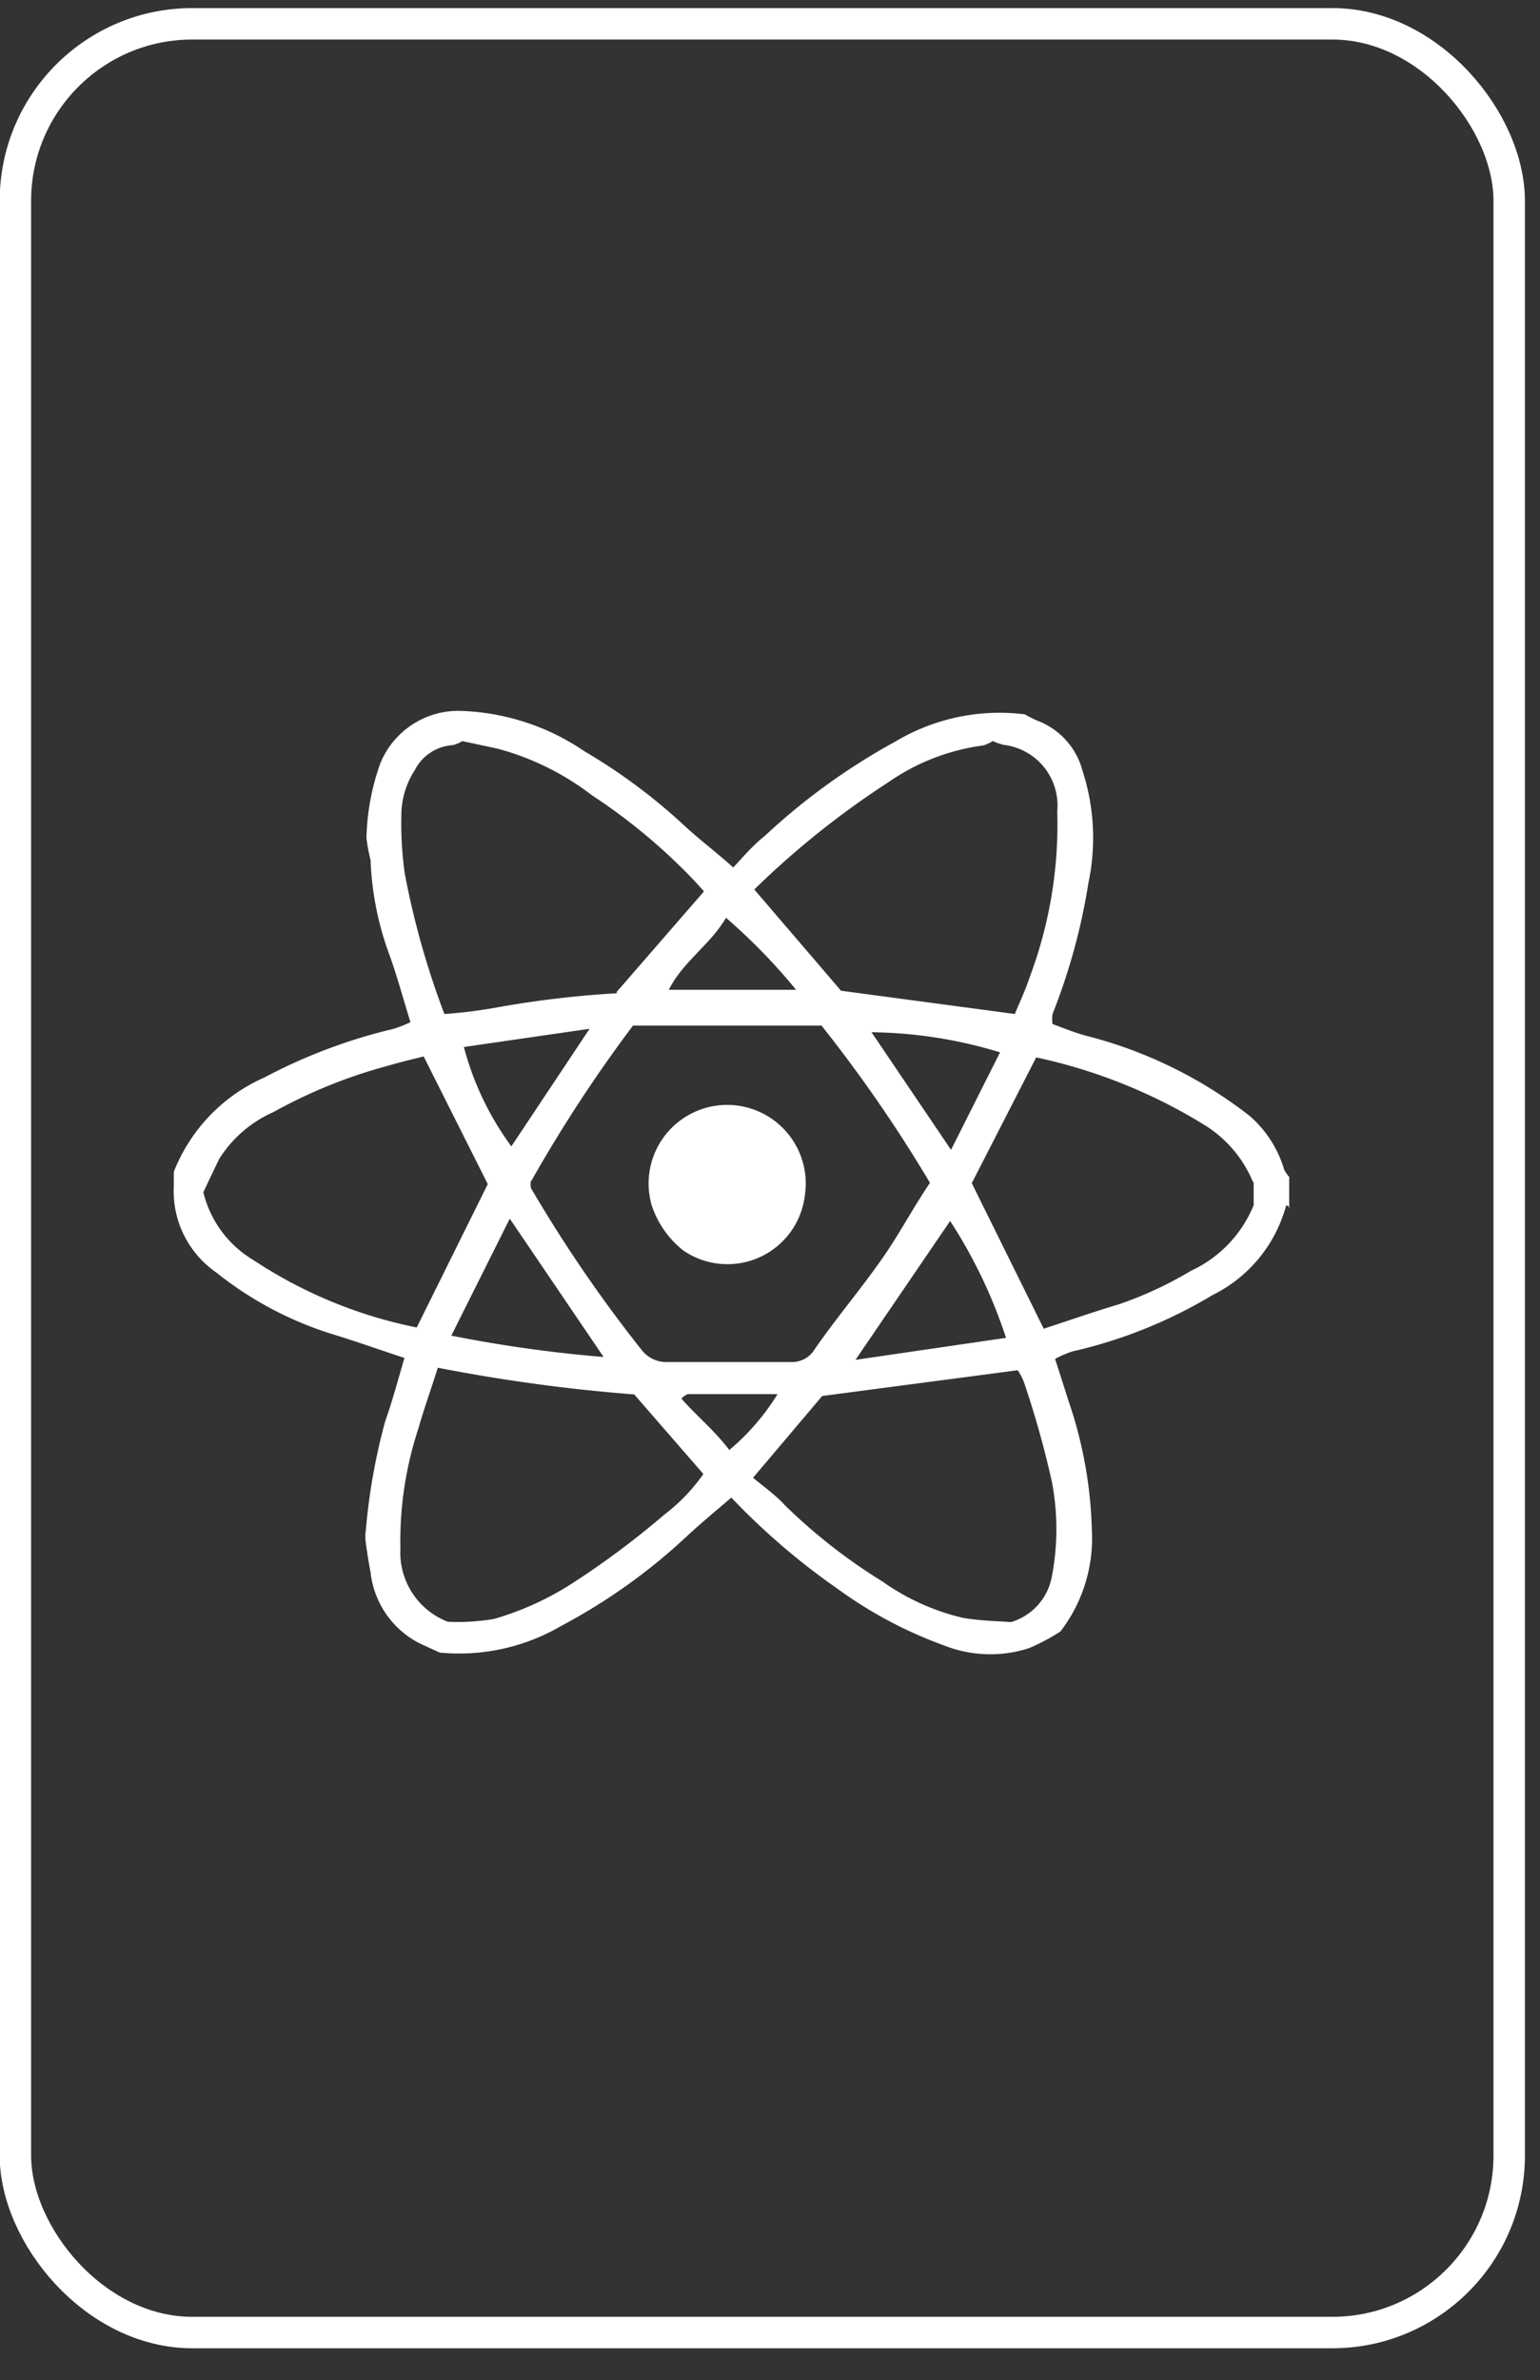
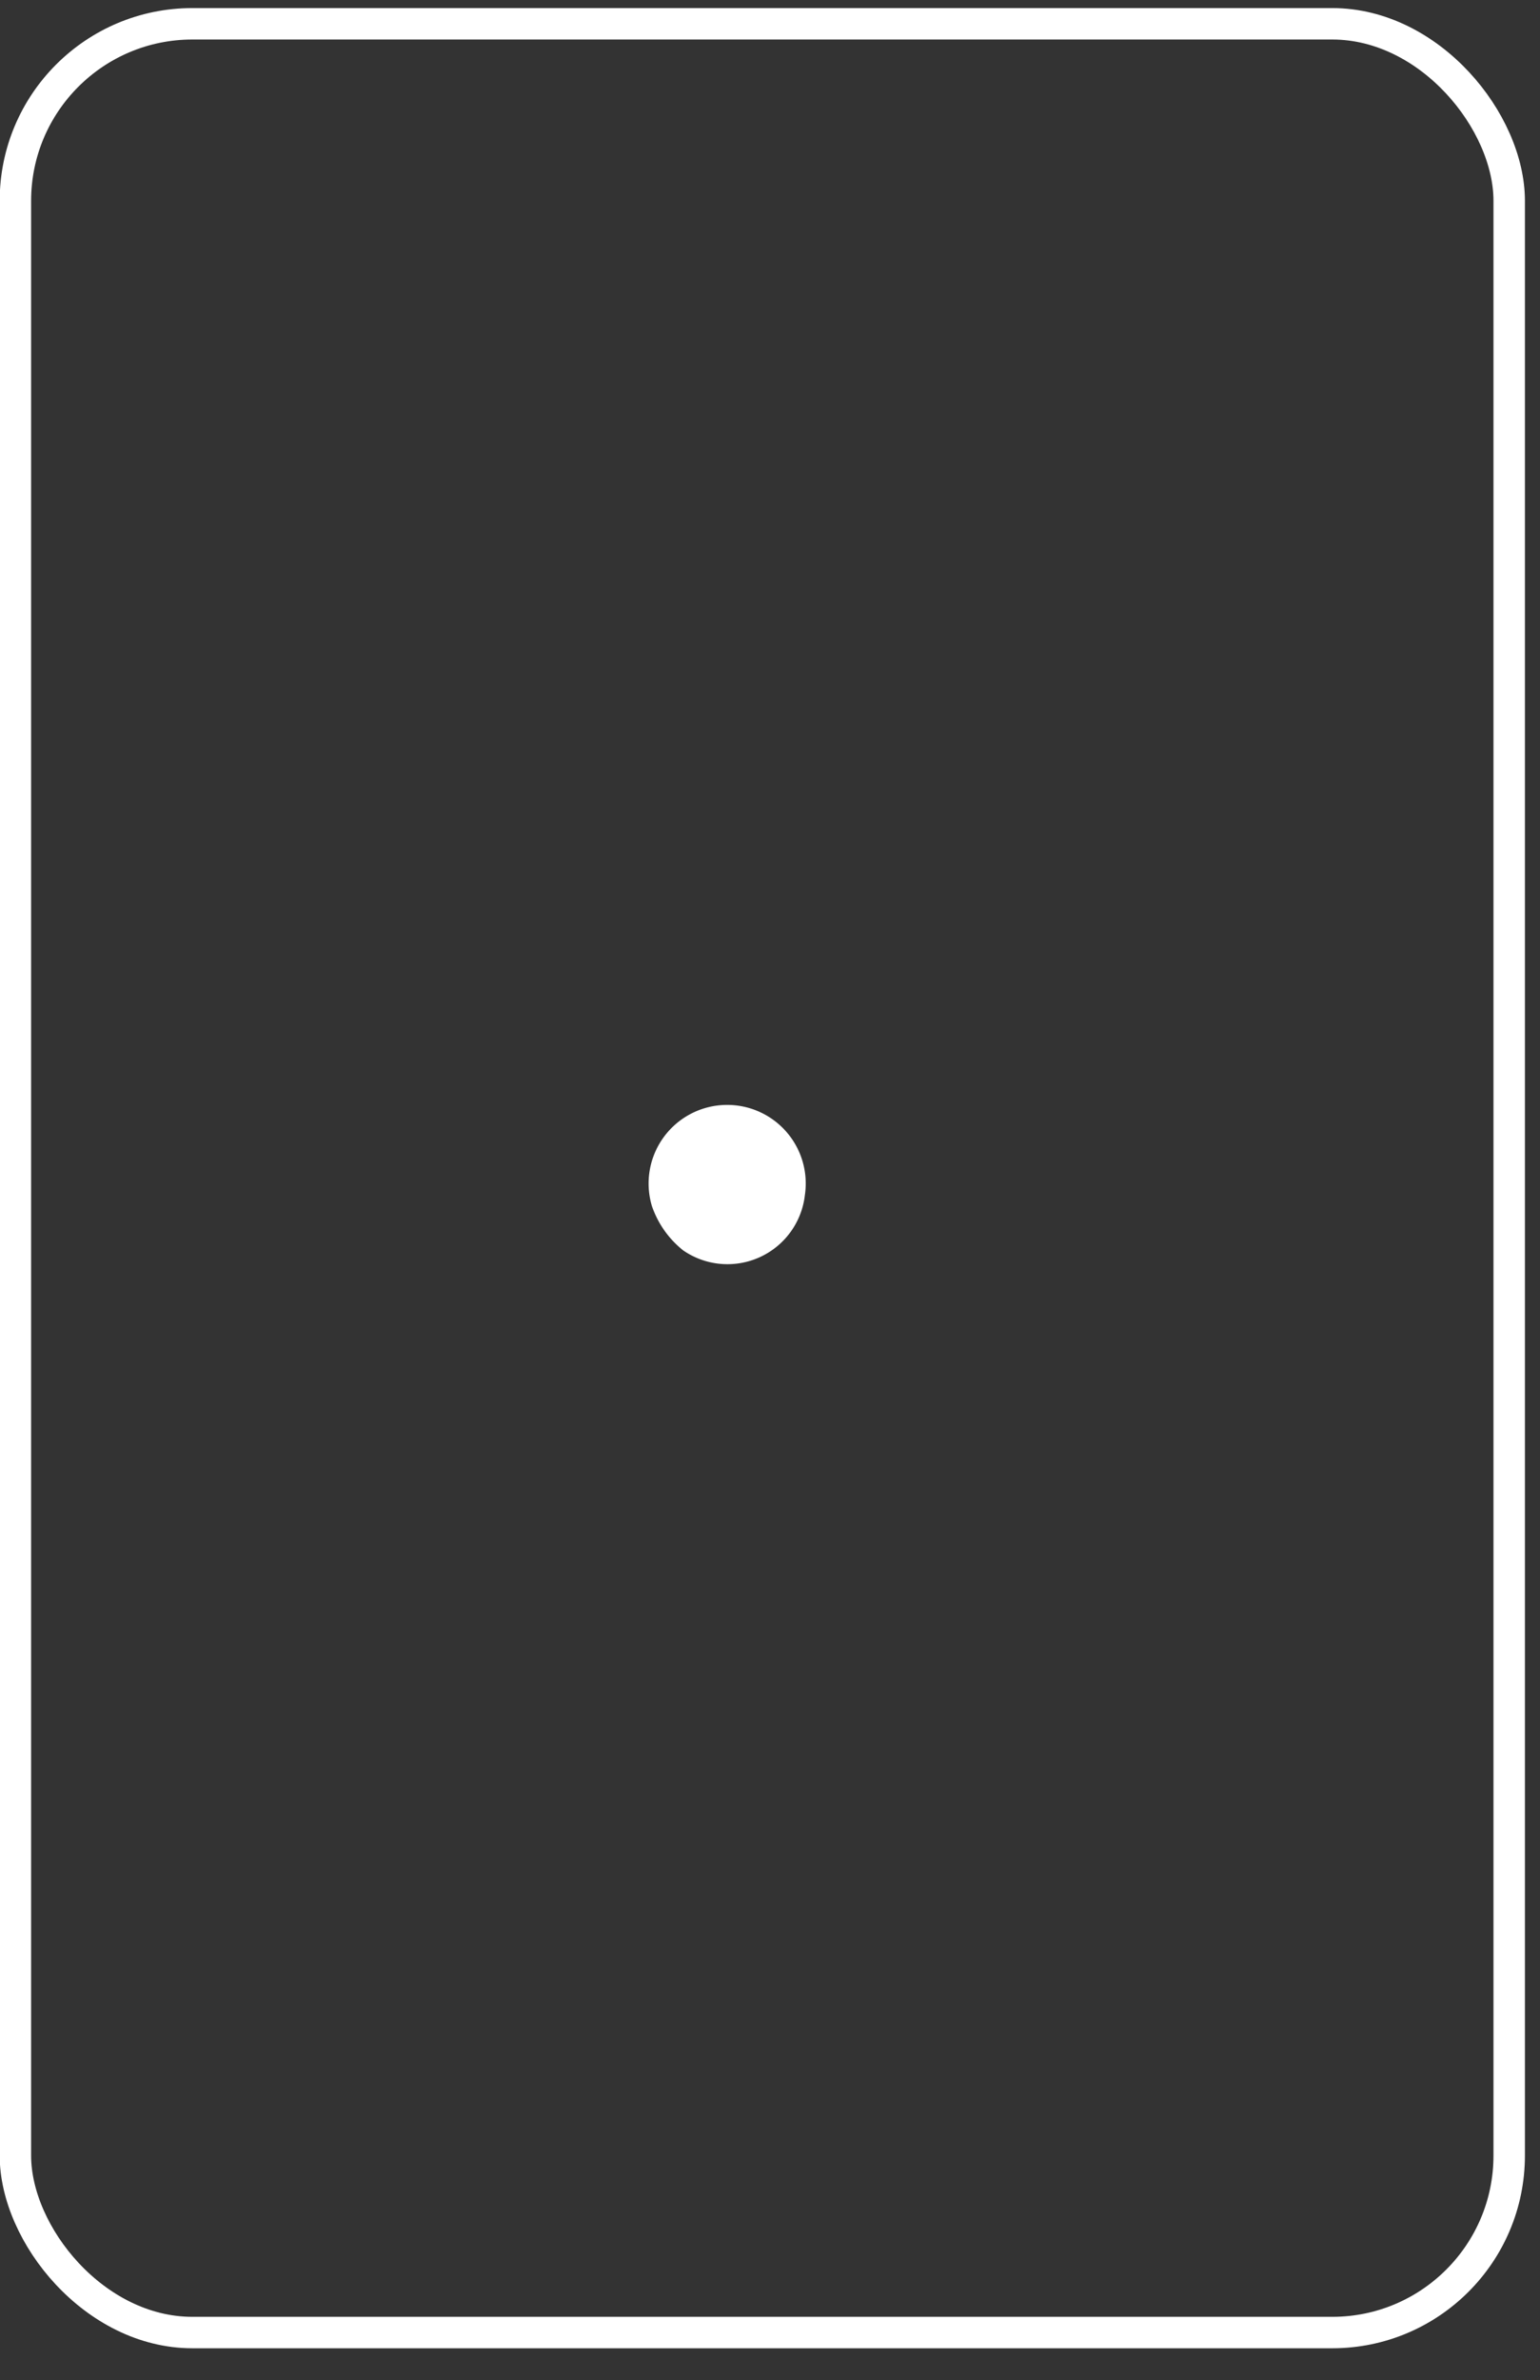
<svg xmlns="http://www.w3.org/2000/svg" viewBox="0 0 49 75.7">
  <rect x="0" y="0" width="49" height="75.7" fill="#333333" stroke="none" />
  <defs>
    <style>
            
            .fe367fa4-43fa-42de-a8a6-6d2505e6f13e{fill:#fff;}
        </style>
  </defs>
  <title>ReactNative</title>
  <rect class="5bf3c0d6-7cca-4015-91bd-e9165109dec8" x="1%" y="1%" width="97%" height="97%" rx="5.63" ry="5.63" style="fill:none;stroke:#fff;stroke-width:1;margin:2px;" />
-   <path class="fe367fa4-43fa-42de-a8a6-6d2505e6f13e" d="M1201.46,1100a0.16,0.16,0,0,0-.07,0,4.48,4.48,0,0,1-2.34,2.84,15.18,15.18,0,0,1-4.45,1.79,3.32,3.32,0,0,0-.56.24c0.15,0.46.29,0.9,0.43,1.34a13.69,13.69,0,0,1,.74,4.09,4.86,4.86,0,0,1-1,3.24,6.61,6.61,0,0,1-1,.53,4,4,0,0,1-2.71-.09,13.62,13.62,0,0,1-3.41-1.82,21.87,21.87,0,0,1-3.35-2.88c-0.5.43-1,.84-1.48,1.29a18.57,18.57,0,0,1-3.93,2.79,6.44,6.44,0,0,1-3.87.85l-0.65-.3a2.89,2.89,0,0,1-1.55-2.26c-0.06-.31-0.11-0.62-0.15-0.93a1.35,1.35,0,0,1,0-.4,19.4,19.4,0,0,1,.62-3.48c0.23-.64.4-1.3,0.61-2-0.7-.23-1.43-0.49-2.17-0.72a11.25,11.25,0,0,1-3.82-2,3.14,3.14,0,0,1-1.35-2.73c0-.19,0-0.37,0-0.47a5.46,5.46,0,0,1,2.88-3,17.27,17.27,0,0,1,4.12-1.55,4.16,4.16,0,0,0,.53-0.21c-0.22-.71-0.41-1.41-0.65-2.09a9.72,9.72,0,0,1-.62-3.07,5.93,5.93,0,0,1-.13-0.69,7.54,7.54,0,0,1,.44-2.38,2.68,2.68,0,0,1,2.56-1.67,7.41,7.41,0,0,1,3.93,1.28,18.34,18.34,0,0,1,3.23,2.41c0.47,0.43,1,.83,1.51,1.29,0.31-.33.62-0.7,1-1a20.46,20.46,0,0,1,4.15-3,6.46,6.46,0,0,1,4.13-.87,3.4,3.4,0,0,0,.47.23,2.34,2.34,0,0,1,1.36,1.55,6.94,6.94,0,0,1,.19,3.59,19.51,19.51,0,0,1-1.14,4.16,1.16,1.16,0,0,0,0,.32c0.33,0.12.69,0.27,1.06,0.37a14.08,14.08,0,0,1,5.21,2.55,3.61,3.61,0,0,1,1.1,1.71,1,1,0,0,0,.16.23v1Zm-24.1-.8a1.08,1.08,0,0,0,0,.23,44.14,44.14,0,0,0,3.53,5.16,1,1,0,0,0,.84.38h3.93a0.84,0.84,0,0,0,.72-0.39c0.69-1,1.45-1.89,2.13-2.86,0.56-.79,1-1.64,1.55-2.45a45.11,45.11,0,0,0-3.45-5h-6A45.44,45.44,0,0,0,1177.37,1099.22Zm2.73-6,2.78-3.2-0.28-.31a18.51,18.51,0,0,0-3.29-2.75,8.57,8.57,0,0,0-3-1.48l-1.12-.24a0.89,0.89,0,0,1-.32.13,1.46,1.46,0,0,0-1.19.79,2.66,2.66,0,0,0-.43,1.49,11.24,11.24,0,0,0,.11,1.81,26.37,26.37,0,0,0,1.26,4.46,15.45,15.45,0,0,0,1.68-.21A31.73,31.73,0,0,1,1180.1,1093.24Zm12-8a1.27,1.27,0,0,1-.34.16,6.83,6.83,0,0,0-3,1.16,27.44,27.44,0,0,0-4.28,3.42l2.76,3.22,5.53,0.74c0.17-.41.35-0.79,0.48-1.19a13.83,13.83,0,0,0,.87-5.26,1.94,1.94,0,0,0-1.71-2.11A2.26,2.26,0,0,1,1192.06,1085.22ZM1180.65,1106a54.71,54.71,0,0,1-6.25-.85c-0.22.7-.44,1.31-0.62,1.94a11.45,11.45,0,0,0-.57,3.81,2.36,2.36,0,0,0,1.51,2.33,7.05,7.05,0,0,0,1.47-.09,9.46,9.46,0,0,0,2.5-1.14,27,27,0,0,0,2.92-2.18,5.73,5.73,0,0,0,1.24-1.29Zm3.78,2.65c0.39,0.32.74,0.57,1,.86a17.73,17.73,0,0,0,3.12,2.44,7.29,7.29,0,0,0,2.58,1.16c0.55,0.09,1.1.1,1.51,0.13a1.86,1.86,0,0,0,1.3-1.46,8,8,0,0,0,0-3,30.41,30.41,0,0,0-.89-3.17,1.7,1.7,0,0,0-.2-0.38l-6.22.82Zm15.91-9.4a3.87,3.87,0,0,0-1.53-1.81,16.93,16.93,0,0,0-5.37-2.16l-2.05,4,2.29,4.63c0.82-.27,1.6-0.54,2.4-0.78a12.09,12.09,0,0,0,2.28-1.06,3.94,3.94,0,0,0,2-2.09v-0.75Zm-26.39-4c-0.4.1-.78,0.19-1.15,0.3a16,16,0,0,0-3.63,1.47,3.9,3.9,0,0,0-1.72,1.48c-0.18.37-.36,0.75-0.51,1.07a3.46,3.46,0,0,0,1.6,2.16,14.59,14.59,0,0,0,5.19,2.14l2.26-4.56Zm5.74,9.58-3-4.42-1.86,3.72A42.66,42.66,0,0,0,1179.69,1104.81Zm11-4.33-3,4.4,4.79-.7A15.91,15.91,0,0,0,1190.7,1100.48Zm1.6-5.38a14.49,14.49,0,0,0-4.09-.64l2.53,3.74Zm-13.06-.75-4,.58a9.35,9.35,0,0,0,1.51,3.16Zm6.57-1.24a18.62,18.62,0,0,0-2.23-2.29c-0.5.86-1.36,1.38-1.82,2.29h4Zm-2.14,14.65a7.35,7.35,0,0,0,1.55-1.79h-2.86a0.68,0.68,0,0,0-.2.14C1182.63,1106.68,1183.2,1107.14,1183.67,1107.76Z" transform="translate(-1160.47 -1061.65)" />
  <path class="fe367fa4-43fa-42de-a8a6-6d2505e6f13e" d="M1181.21,1100a3.07,3.07,0,0,0,1,1.42,2.48,2.48,0,0,0,3.87-1.76A2.5,2.5,0,1,0,1181.21,1100Z" transform="translate(-1160.47 -1061.65)" />
</svg>